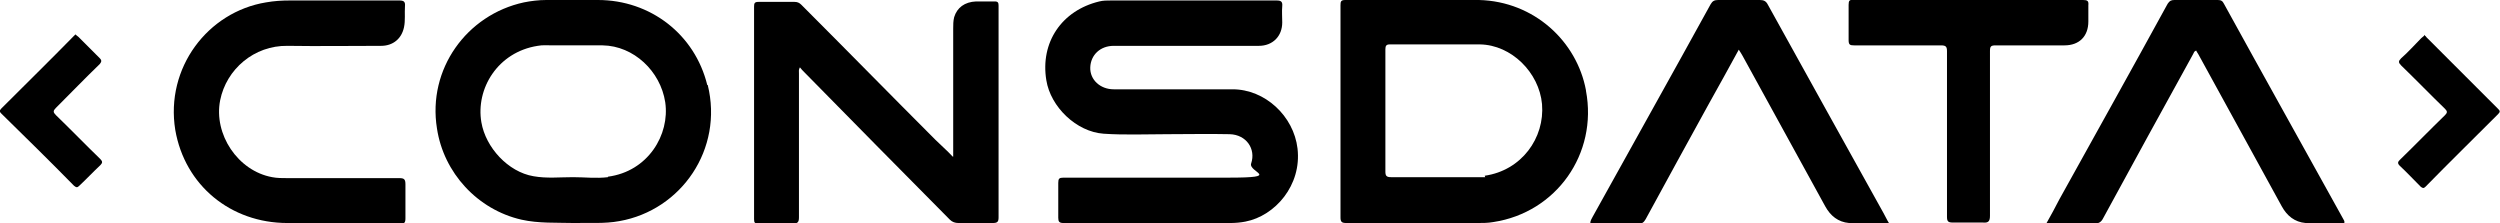
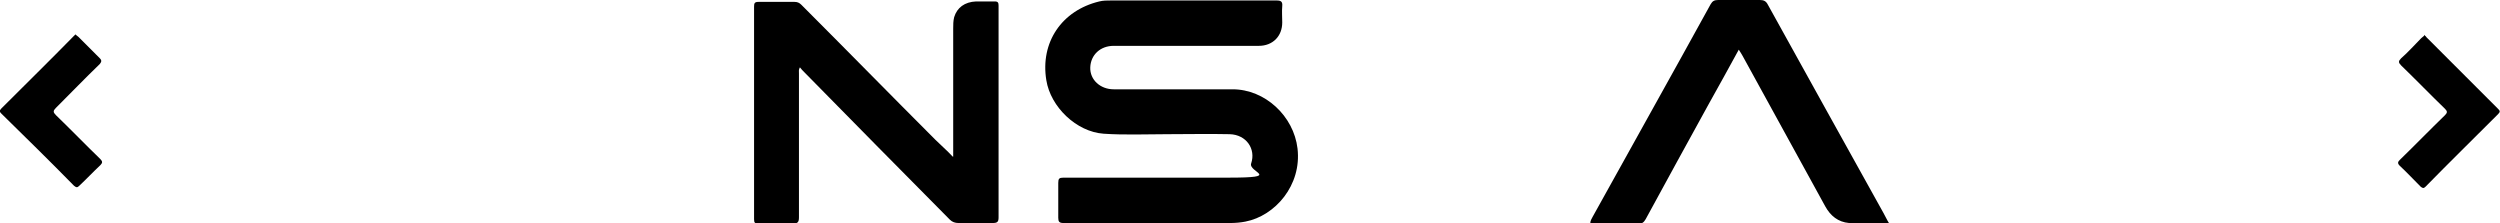
<svg xmlns="http://www.w3.org/2000/svg" id="Layer_2" version="1.1" viewBox="0 0 523.5 46.8">
  <g id="Layer_1-2">
    <g>
      <path d="M240.4,46.7c-5.9,0-11.8,0-17.7,0-.9,0-1.1-.3-1.1-1.1,0-2.4,0-4.9,0-7.3,0-.9.2-1.1,1.1-1.1,11.5,0,23,0,34.5,0s4.1-1.1,4.8-3c1-3-1-6-4.5-6.1-4.4-.1-8.7,0-13.1,0s-8.9.2-13.3-.1c-5.7-.4-11.1-5.6-12-11.2-1.3-7.9,3.2-14.6,11.1-16.5.8-.2,1.6-.2,2.5-.2,11.5,0,23.1,0,34.6,0,.9,0,1.3.2,1.2,1.2-.1,1.1,0,2.3,0,3.4,0,2.9-2,4.9-4.9,4.9h-30.4c-2.8,0-4.8,1.9-4.9,4.5s2.1,4.6,4.9,4.6h24.9c6.8,0,12.8,5.6,13.6,12.4.9,7.7-4.7,14.1-10.9,15.3-1,.2-2.1.3-3.2.3h-17.2Z" />
      <path d="M199.6,32.8V6c0-.8,0-1.6.2-2.4.6-2,2.2-3.2,4.6-3.3,1.3,0,2.6,0,3.9,0,.7,0,.8.3.8.9,0,2,0,4,0,6,0,12.8,0,25.5,0,38.3,0,.9-.2,1.2-1.2,1.2-2.4,0-4.8,0-7.2,0-.7,0-1.3-.2-1.8-.7-10.2-10.3-20.4-20.6-30.5-30.9-.3-.3-.6-.6-.9-1-.3.5-.2.9-.2,1.3,0,10,0,20.1,0,30.1,0,1.1-.3,1.3-1.3,1.3-2.4,0-4.8,0-7.2,0-.7,0-.9-.1-.9-.9,0-14.9,0-29.7,0-44.5,0-.7.1-1,.9-1,2.6,0,5.1,0,7.6,0,.6,0,1,.2,1.4.6,9.4,9.4,18.7,18.9,28.1,28.3,1.1,1.1,2.4,2.2,3.6,3.5h0Z" />
-       <path d="M71.3,46.7h-11.1c-11.9,0-21.5-7.9-23.5-19.5C34.6,14.2,43.5,2.5,55.7.5c1.7-.3,3.3-.4,5-.4,7.7,0,15.3,0,22.9,0,.9,0,1.3.2,1.2,1.2-.1,1.5.1,3-.2,4.4-.5,2.4-2.3,3.9-4.8,3.9-6.5,0-13.1.1-19.6,0-7-.1-12.8,4.9-14.1,11.4-1.4,7.1,3.7,14.8,10.9,16.1,1,.2,2.1.2,3.2.2,7.8,0,15.6,0,23.4,0,1,0,1.3.2,1.3,1.3,0,2.3,0,4.7,0,7.1,0,.9-.2,1.2-1.2,1.2-4.1,0-8.2,0-12.3,0h0Z" />
      <path d="M395.5,46.7c-2.9,0-5.6.1-8.3,0-2.3-.2-3.9-1.5-5-3.5-5.8-10.5-11.5-21-17.3-31.5-.2-.4-.5-.8-.8-1.3-2.1,3.9-4.2,7.6-6.3,11.4-4.4,8-8.8,16-13.2,24.1-.4.7-.8,1-1.6.9-3.3,0-6.7,0-10,0,0-.6.3-1,.5-1.4,8.2-14.8,16.5-29.6,24.7-44.5.4-.7.8-.9,1.6-.9,2.9,0,5.8,0,8.7,0,.8,0,1.3.2,1.7,1,8,14.5,16.1,29,24.2,43.6.4.7.7,1.4,1.2,2.2h0Z" />
-       <path d="M491,46.7c-2.7,0-5.5.1-8.2,0-2.3-.2-3.9-1.5-5-3.5-5.8-10.6-11.7-21.3-17.5-31.9-.1-.2-.3-.4-.4-.7-.5.1-.5.5-.7.8-6.3,11.4-12.6,22.9-18.8,34.3-.4.8-.9,1.1-1.8,1.1-3.3,0-6.6,0-10.1,0,1-1.8,1.9-3.4,2.7-5,7.6-13.7,15.2-27.3,22.7-41C454.3.2,454.6,0,455.3,0,458.3,0,461.4,0,464.4,0c.7,0,1,.2,1.3.8,8.3,15.1,16.7,30.1,25,45.1.1.2.3.4.2.8h0Z" />
-       <path d="M412.4,0c8,0,15.9,0,23.8,0,.9,0,1.2.2,1.1,1.1,0,1.1,0,2.3,0,3.4,0,3.1-1.9,5-5,5-4.8,0-9.6,0-14.4,0-1,0-1.2.2-1.2,1.2,0,11.5,0,23,0,34.5,0,1.2-.4,1.5-1.5,1.4-2.1,0-4.2,0-6.3,0-1,0-1.2-.3-1.2-1.2,0-11.6,0-23.2,0-34.7,0-1-.3-1.2-1.3-1.2-6,0-12.1,0-18.1,0-.9,0-1.2-.1-1.2-1.1,0-2.5,0-4.9,0-7.4,0-.9.2-1.1,1.1-1,8,0,16,0,24.1,0h0Z" />
      <path d="M15.9,7.3c.2.2.4.3.5.4,1.5,1.5,3,3,4.5,4.5.5.5.3.8,0,1.2-3.1,3-6.1,6.1-9.2,9.2-.6.6-.6.9,0,1.5,3.1,3,6.2,6.2,9.3,9.2.5.5.5.8,0,1.3-1.5,1.4-2.9,2.9-4.4,4.3-.4.4-.6.4-1.1,0-5-5.1-10.1-10.1-15.2-15.1-.4-.4-.5-.6,0-1.1,5-5,10.1-10,15.1-15.1.1-.1.3-.3.4-.4Z" />
      <path d="M507.6,7.3c.2.2.4.3.5.5,5,5,10,10,15,15,.4.4.5.6,0,1.1-5.1,5.1-10.2,10.1-15.2,15.2-.4.4-.6.3-1,0-1.5-1.5-2.9-3-4.4-4.4-.5-.5-.4-.8,0-1.2,3.2-3.1,6.3-6.3,9.5-9.4.5-.5.5-.8,0-1.3-3.1-3-6.1-6.1-9.2-9.1-.6-.6-.6-.9,0-1.5,1.5-1.3,2.8-2.8,4.2-4.2.2-.2.4-.3.6-.5h0Z" />
-       <path d="M332.1,18.9c-1.9-10.2-10.8-18.6-22.4-18.9-9.3-.2-18.6,0-28,0-.9,0-1,.3-1,1.1,0,7.4,0,14.8,0,22.2s0,14.8,0,22.2c0,.9.2,1.2,1.2,1.2,9.2,0,18.3,0,27.5,0,1.1,0,2.2,0,3.3-.2,13.2-2,21.9-14.3,19.4-27.5h0ZM311,37.1c-.6,0-1.2,0-1.8,0-6,0-11.9,0-17.9,0-1,0-1.2-.3-1.2-1.2,0-4.2,0-8.5,0-12.8s0-8.5,0-12.8c0-.7.2-1,.9-1,6.3,0,12.6,0,18.9,0,6.6.1,12.4,5.9,13,12.5.6,7.1-4.3,13.9-12,15h0Z" />
-       <path d="M148.1,17.8C145.5,7.2,136.2,0,125.2,0h-10.8c-1.6,0-3.2.2-4.7.5-12,2.6-20.2,14-18.2,26.4,1.4,9.3,8.5,17,17.7,19.1,3.6.8,7.2.6,11.1.7,3-.1,6.2.2,9.4-.4,13-2.3,21.8-15.1,18.5-28.5h0ZM127.3,37.1c-2.4.3-4.9,0-7.3,0-2.8,0-5.5.3-8.3-.2-5.3-.9-10-6-10.9-11.3-1.2-7,3.4-14.7,11.8-16,1-.2,2.1-.1,3.2-.1,3.5,0,6.9,0,10.4,0,6.5.1,12.1,5.4,13.1,11.9,1,6.8-3.6,14.5-12,15.6h0Z" />
    </g>
  </g>
</svg>